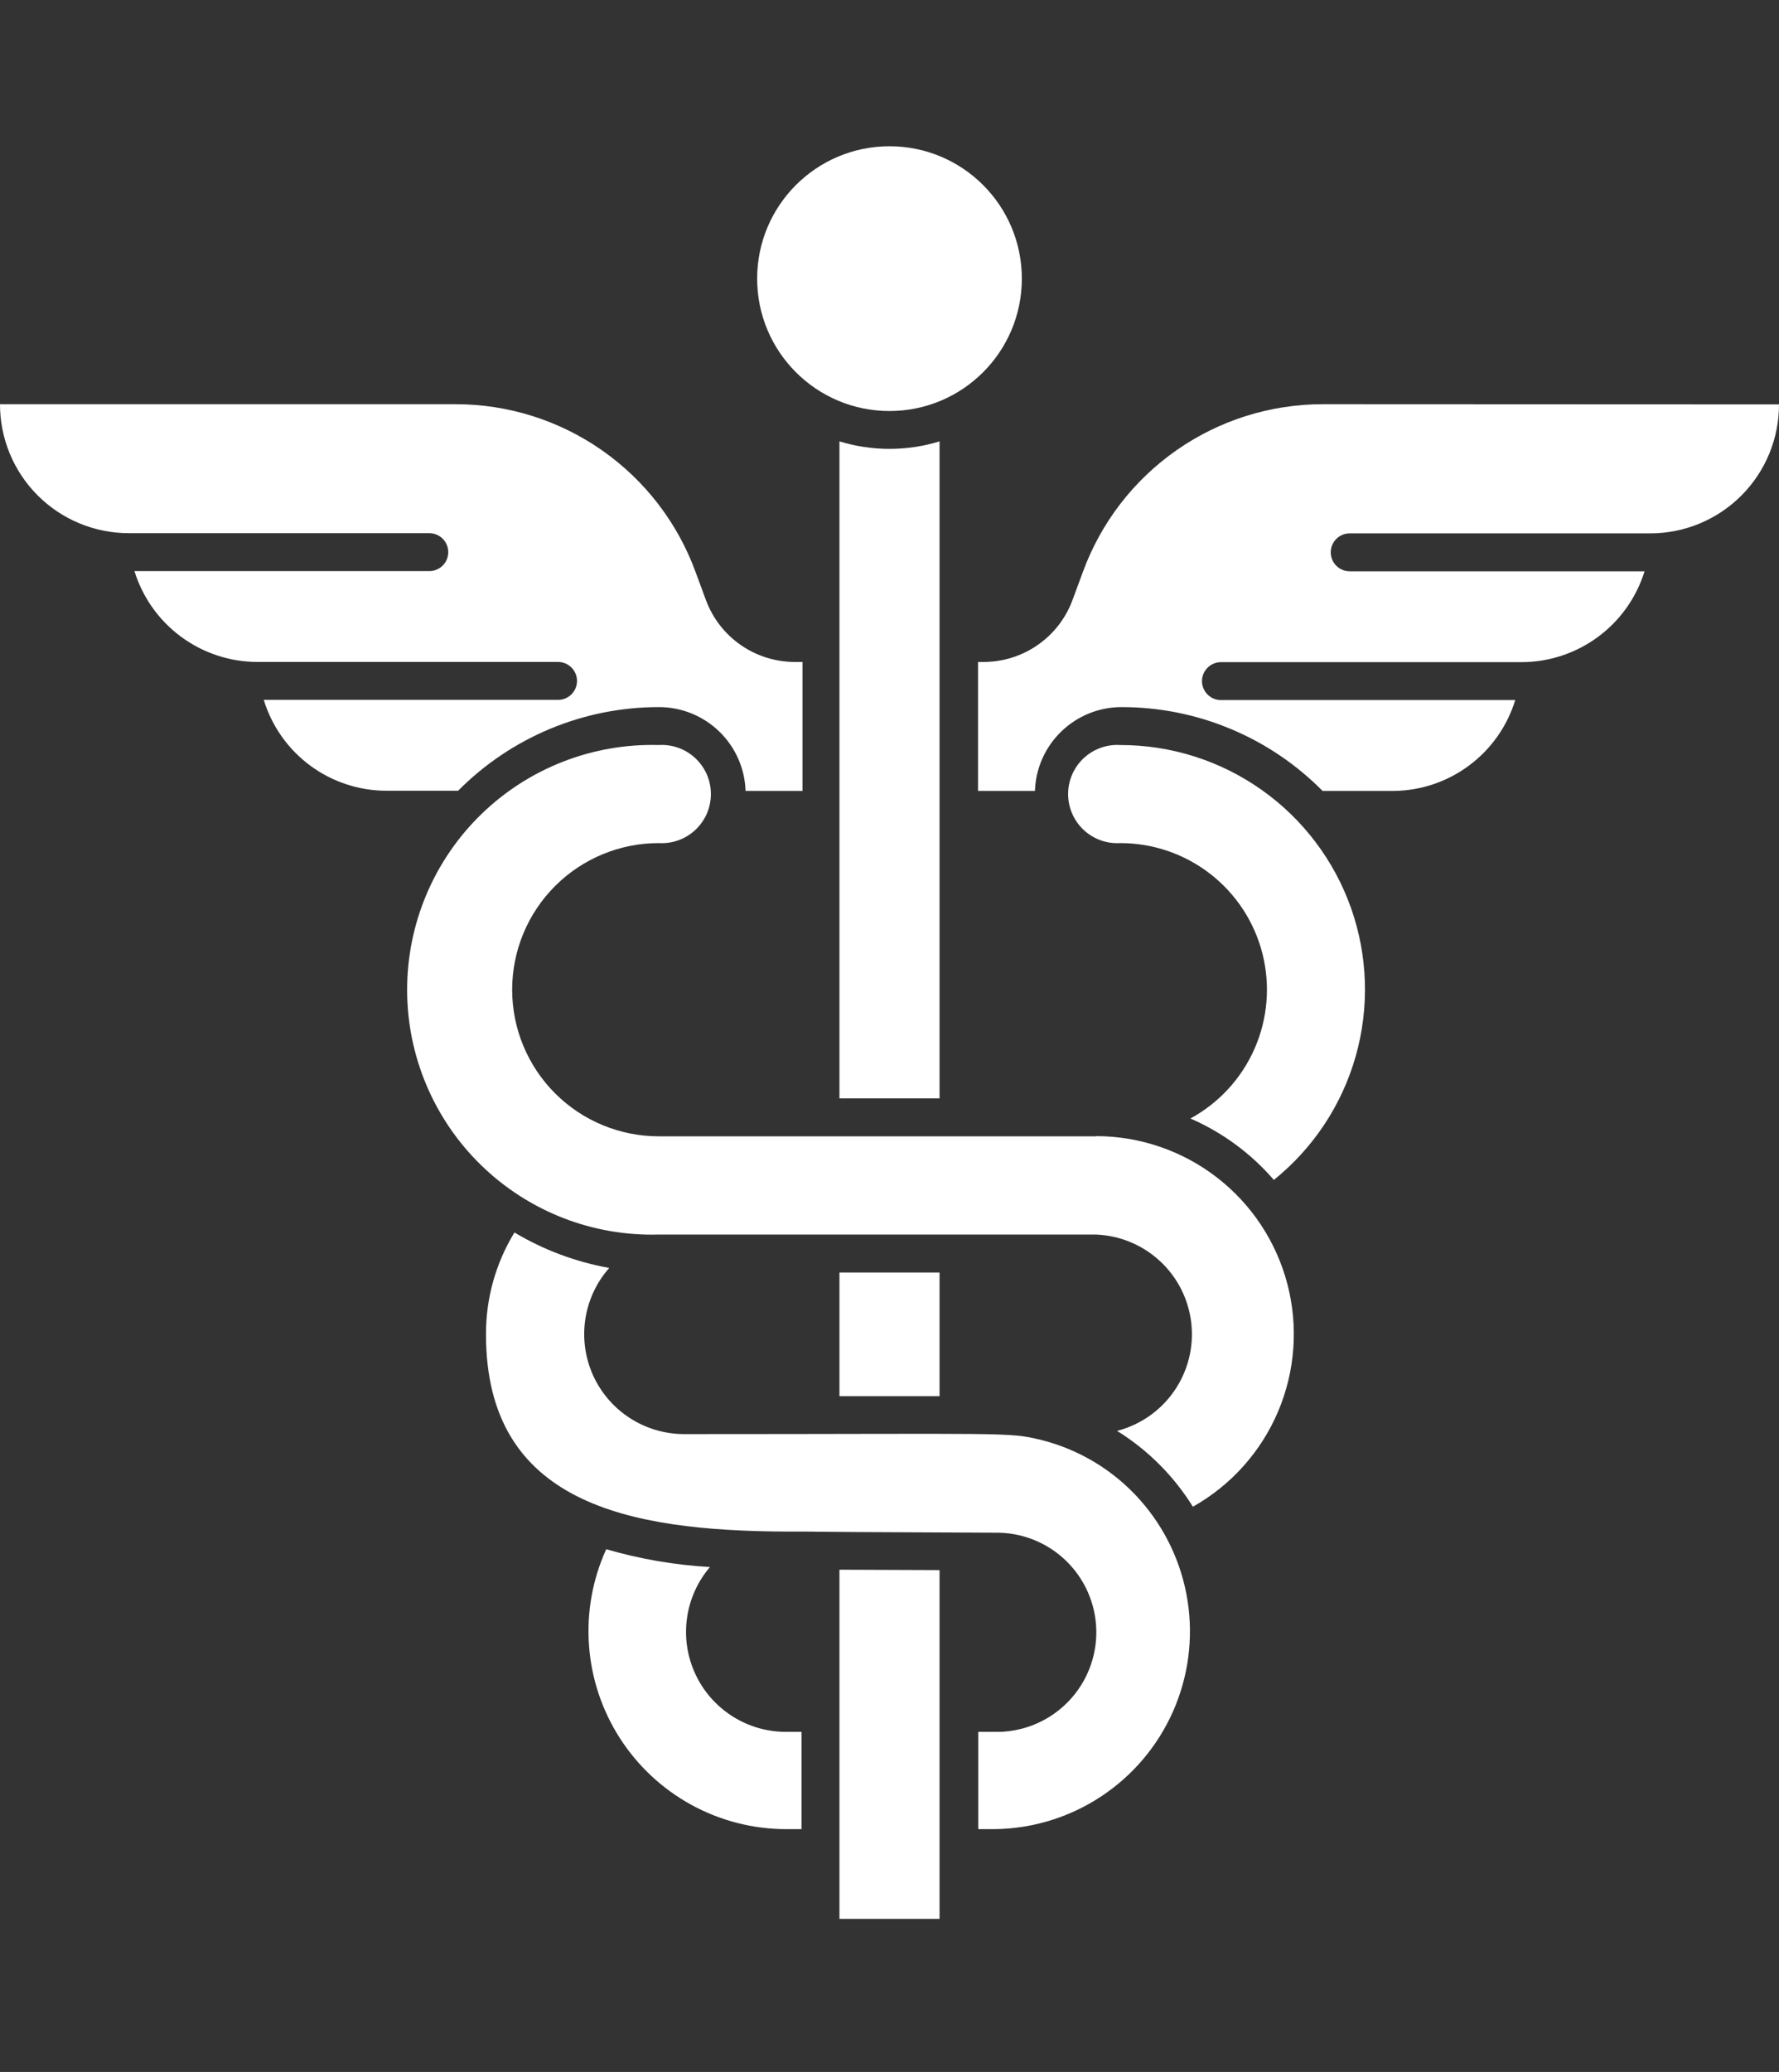
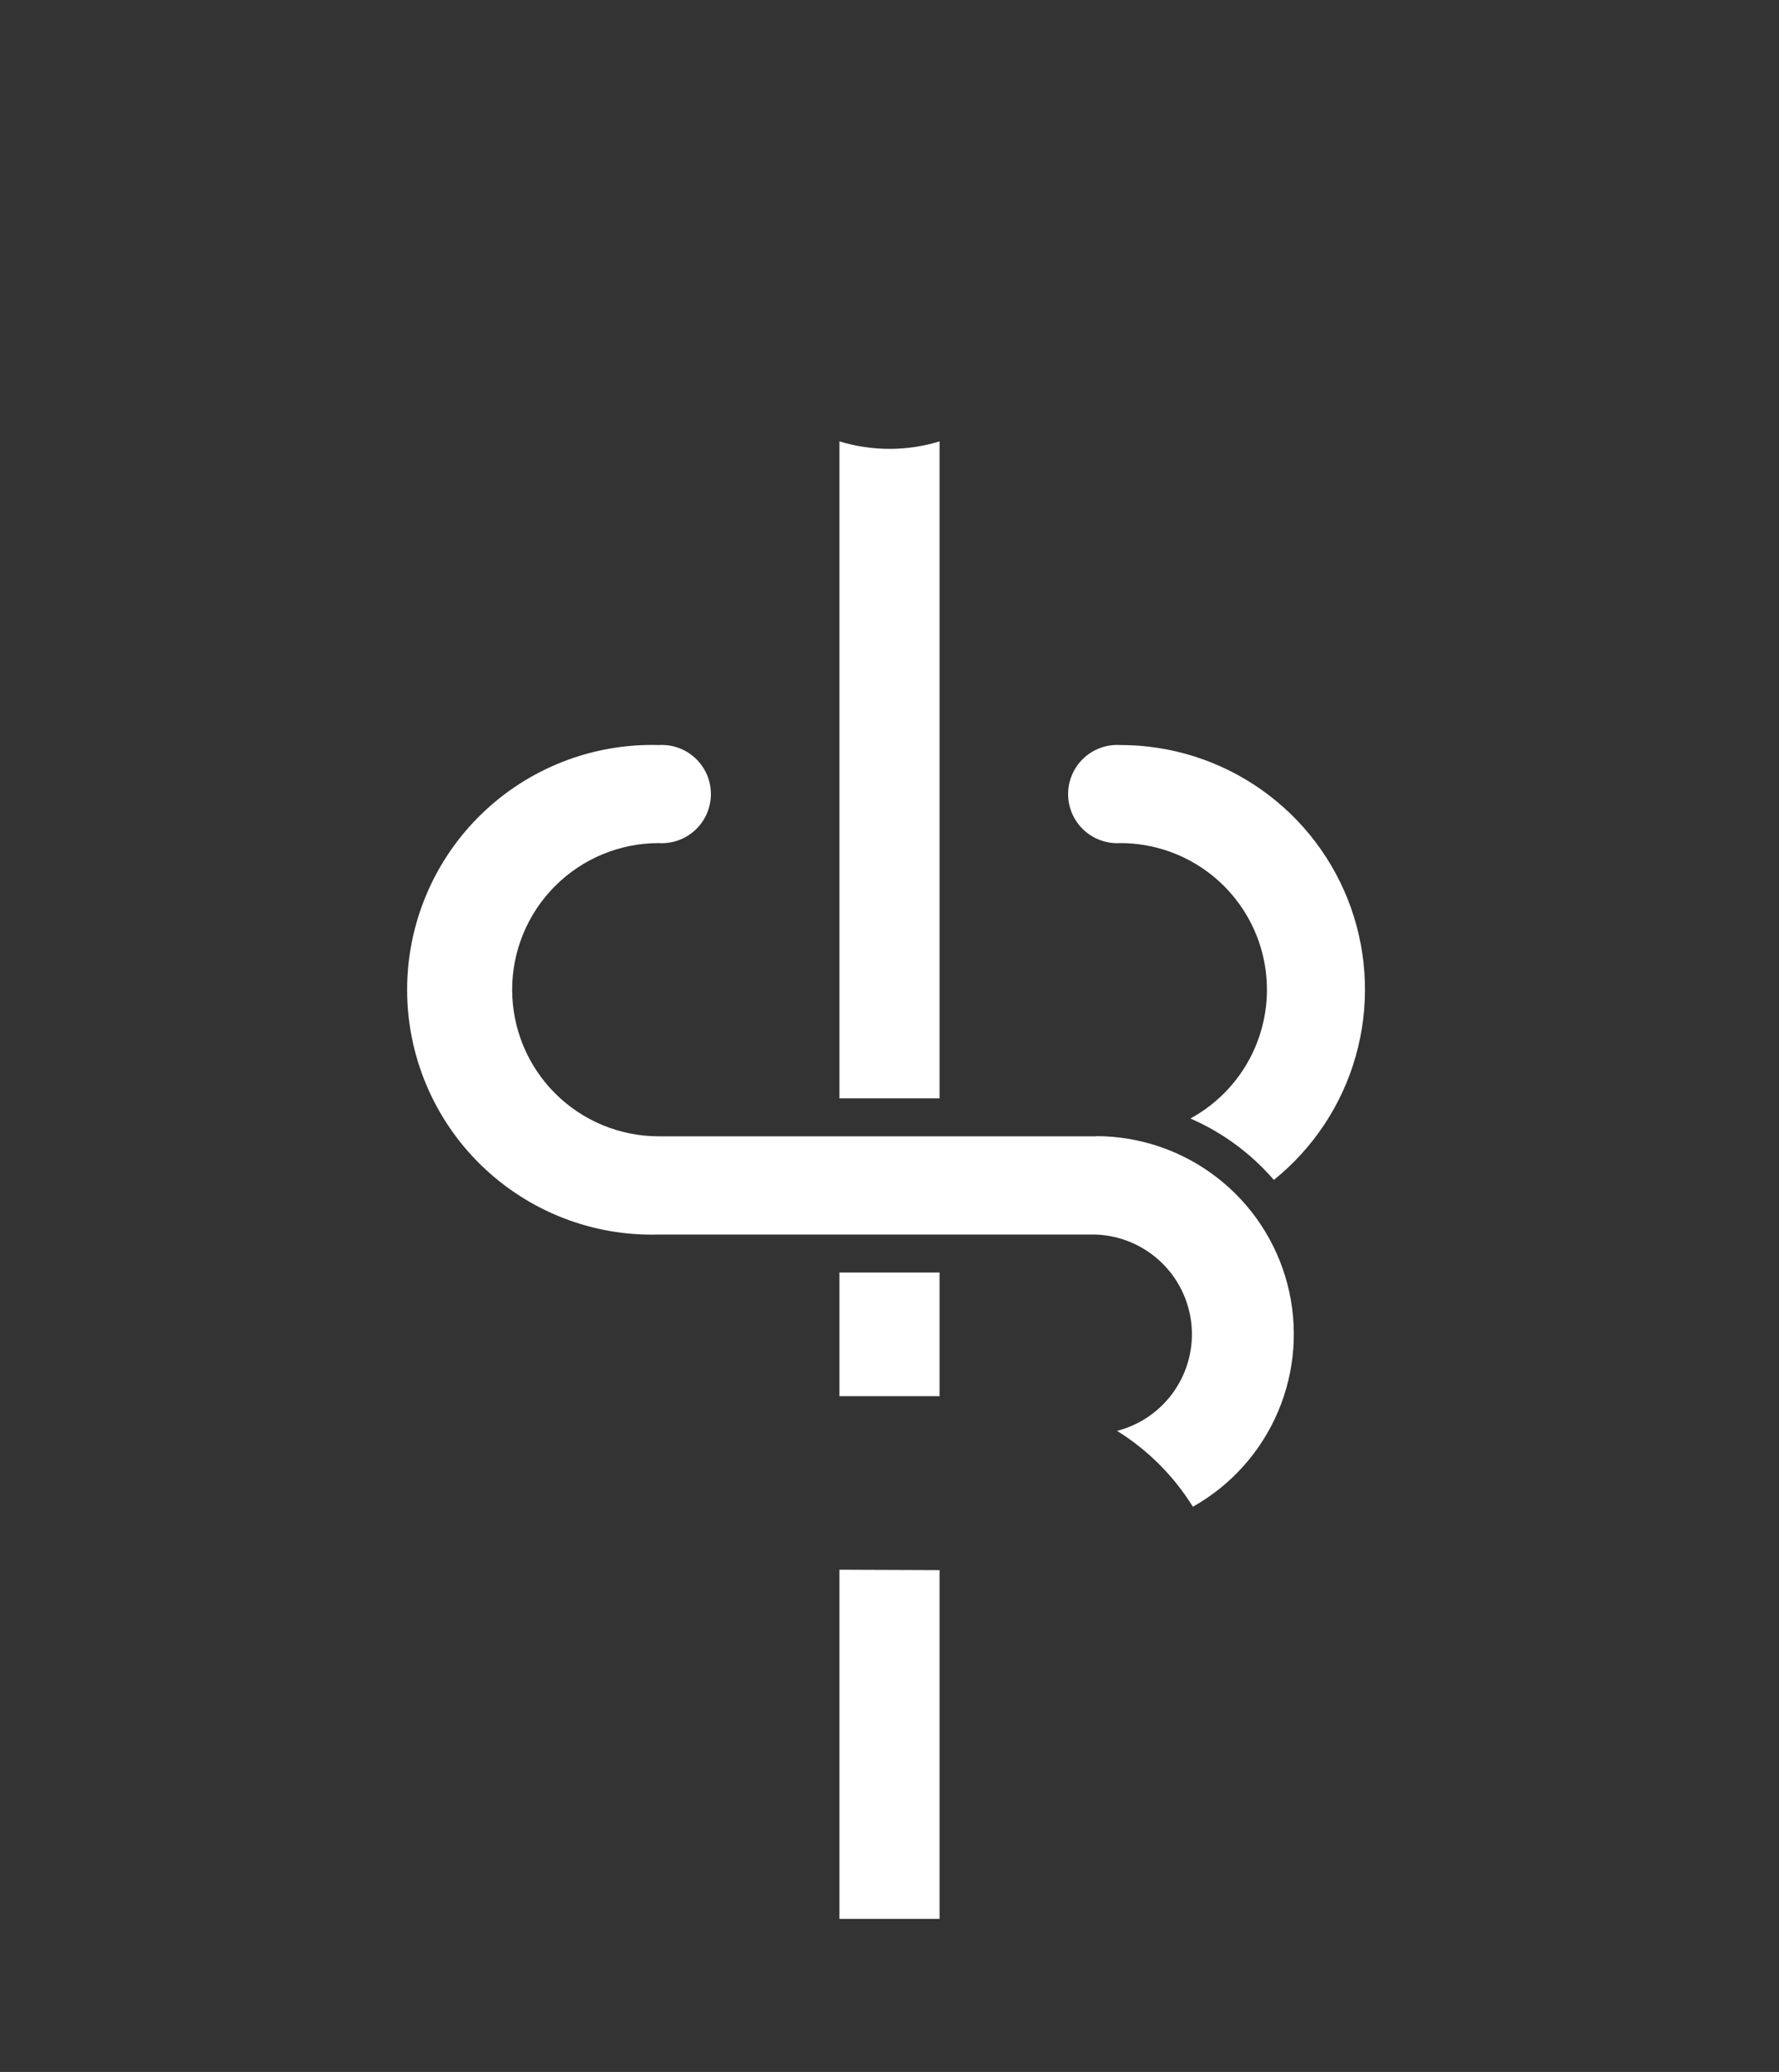
<svg xmlns="http://www.w3.org/2000/svg" width="73" height="85" viewBox="0 0 73 85" fill="none">
  <rect x="0" y="0" width="73" height="85" fill="#333333" stroke="none" />
-   <path d="M27.031 29.008C27.955 29.005 28.844 29.363 29.51 30.005C30.175 30.647 30.564 31.523 30.594 32.447H32.929V27.156H32.61C31.816 27.155 31.043 26.911 30.392 26.458C29.741 26.005 29.244 25.363 28.968 24.619L28.54 23.46C27.802 21.443 26.462 19.702 24.701 18.472C22.941 17.241 20.845 16.582 18.697 16.582H5.73016e-06C-0.001 17.276 0.135 17.964 0.4 18.606C0.665 19.248 1.054 19.831 1.545 20.323C2.035 20.814 2.618 21.204 3.26 21.47C3.901 21.736 4.589 21.873 5.283 21.873H17.616C17.822 21.873 18.02 21.955 18.166 22.101C18.312 22.247 18.394 22.445 18.394 22.651C18.394 22.857 18.312 23.055 18.166 23.201C18.02 23.347 17.822 23.429 17.616 23.429H5.517C5.851 24.509 6.522 25.454 7.432 26.124C8.343 26.795 9.444 27.157 10.574 27.156H22.899C23.105 27.156 23.303 27.238 23.449 27.384C23.595 27.53 23.677 27.728 23.677 27.934C23.677 28.14 23.595 28.338 23.449 28.484C23.303 28.63 23.105 28.712 22.899 28.712H10.823C11.154 29.793 11.823 30.739 12.732 31.41C13.642 32.081 14.743 32.442 15.873 32.439H18.799C19.876 31.352 21.158 30.489 22.571 29.9C23.984 29.311 25.5 29.008 27.031 29.008Z" fill="white" />
-   <path d="M54.279 16.582C52.131 16.582 50.035 17.241 48.275 18.472C46.515 19.702 45.175 21.443 44.436 23.46L44.008 24.619C43.734 25.359 43.241 25.998 42.594 26.451C41.948 26.904 41.179 27.15 40.39 27.156H40.133V32.447H42.468C42.498 31.523 42.887 30.647 43.553 30.005C44.218 29.363 45.107 29.005 46.031 29.008C47.564 29.008 49.082 29.311 50.496 29.902C51.91 30.492 53.194 31.357 54.271 32.447H57.197C58.315 32.434 59.4 32.065 60.294 31.395C61.19 30.726 61.849 29.789 62.177 28.72H50.101C49.895 28.72 49.697 28.638 49.551 28.492C49.405 28.346 49.323 28.148 49.323 27.942C49.323 27.735 49.405 27.538 49.551 27.392C49.697 27.246 49.895 27.164 50.101 27.164H62.426C63.556 27.164 64.657 26.803 65.567 26.132C66.478 25.461 67.149 24.517 67.483 23.437H55.384C55.178 23.437 54.98 23.355 54.834 23.209C54.688 23.063 54.606 22.865 54.606 22.659C54.606 22.452 54.688 22.254 54.834 22.108C54.98 21.962 55.178 21.881 55.384 21.881H67.717C68.411 21.881 69.099 21.744 69.74 21.478C70.382 21.212 70.965 20.822 71.455 20.33C71.946 19.839 72.335 19.256 72.6 18.614C72.865 17.972 73.001 17.284 73 16.59L54.279 16.582Z" fill="white" />
  <path d="M34.446 18.107V45.06H38.554V18.107C37.215 18.517 35.784 18.517 34.446 18.107Z" fill="white" />
  <path d="M34.446 52.203H38.554V57.276H34.446V52.203Z" fill="white" />
  <path d="M34.446 78.72H38.554V64.411L34.446 64.395V78.72Z" fill="white" />
-   <path d="M36.5 16.862C39.5 16.862 41.931 14.431 41.931 11.431C41.931 8.432 39.5 6 36.5 6C33.501 6 31.069 8.432 31.069 11.431C31.069 14.431 33.501 16.862 36.5 16.862Z" fill="white" />
  <path d="M45.969 30.564C45.695 30.547 45.419 30.586 45.16 30.68C44.902 30.773 44.665 30.918 44.464 31.107C44.264 31.295 44.104 31.523 43.995 31.775C43.885 32.028 43.829 32.3 43.829 32.575C43.829 32.85 43.885 33.123 43.995 33.375C44.104 33.628 44.264 33.855 44.464 34.044C44.665 34.232 44.902 34.378 45.16 34.471C45.419 34.564 45.695 34.604 45.969 34.587C47.307 34.586 48.606 35.031 49.663 35.851C50.719 36.671 51.472 37.82 51.802 39.116C52.132 40.412 52.021 41.781 51.486 43.007C50.951 44.233 50.023 45.245 48.848 45.885C50.164 46.458 51.334 47.319 52.272 48.405C53.889 47.103 55.063 45.331 55.63 43.333C56.197 41.335 56.13 39.211 55.439 37.253C54.747 35.295 53.465 33.6 51.768 32.402C50.072 31.203 48.046 30.561 45.969 30.564Z" fill="white" />
  <path d="M44.973 46.616H27.031C25.436 46.616 23.906 45.982 22.778 44.854C21.65 43.726 21.016 42.196 21.016 40.601C21.016 39.006 21.65 37.476 22.778 36.348C23.906 35.22 25.436 34.587 27.031 34.587C27.305 34.604 27.581 34.564 27.84 34.471C28.098 34.378 28.335 34.232 28.536 34.044C28.736 33.855 28.896 33.628 29.006 33.375C29.115 33.123 29.171 32.85 29.171 32.575C29.171 32.3 29.115 32.028 29.006 31.775C28.896 31.523 28.736 31.295 28.536 31.107C28.335 30.918 28.098 30.773 27.84 30.68C27.581 30.586 27.305 30.547 27.031 30.564C25.689 30.527 24.352 30.759 23.102 31.247C21.851 31.734 20.71 32.468 19.748 33.404C18.785 34.34 18.02 35.46 17.498 36.697C16.975 37.933 16.706 39.263 16.706 40.605C16.706 41.948 16.975 43.277 17.498 44.514C18.02 45.751 18.785 46.87 19.748 47.806C20.71 48.742 21.851 49.476 23.102 49.964C24.352 50.452 25.689 50.684 27.031 50.646H44.973C45.956 50.684 46.891 51.074 47.61 51.745C48.328 52.415 48.781 53.322 48.886 54.3C48.991 55.277 48.74 56.259 48.181 57.067C47.621 57.875 46.789 58.454 45.837 58.7C47.1 59.483 48.165 60.549 48.949 61.812C50.514 60.932 51.743 59.559 52.445 57.907C53.146 56.255 53.281 54.417 52.828 52.68C52.374 50.943 51.359 49.405 49.939 48.307C48.52 47.208 46.776 46.611 44.981 46.608L44.973 46.616Z" fill="white" />
-   <path d="M46.779 61.532C45.706 60.323 44.293 59.466 42.725 59.073C41.363 58.739 41.41 58.832 28.058 58.832C27.27 58.829 26.499 58.599 25.838 58.169C25.177 57.74 24.654 57.129 24.331 56.41C24.009 55.691 23.9 54.894 24.019 54.114C24.137 53.335 24.478 52.606 25 52.016C23.626 51.77 22.308 51.277 21.11 50.561C20.341 51.819 19.937 53.265 19.942 54.739C19.942 61.68 25.762 62.8 32.267 62.831C35.061 62.831 29.879 62.831 41.013 62.878C42.096 62.908 43.123 63.367 43.868 64.154C44.613 64.941 45.015 65.992 44.985 67.076C44.955 68.159 44.496 69.186 43.709 69.931C42.922 70.676 41.871 71.078 40.787 71.048H40.142V75.039H40.787C42.346 75.025 43.867 74.563 45.169 73.707C46.472 72.852 47.5 71.639 48.132 70.215C48.764 68.79 48.972 67.214 48.732 65.674C48.492 64.134 47.814 62.696 46.779 61.532Z" fill="white" />
-   <path d="M29.132 64.286C27.69 64.203 26.262 63.958 24.876 63.555C24.314 64.79 24.071 66.146 24.169 67.5C24.266 68.853 24.701 70.161 25.434 71.303C26.166 72.445 27.174 73.385 28.363 74.038C29.553 74.691 30.887 75.035 32.244 75.039H32.89V71.048H32.244C31.461 71.046 30.695 70.821 30.037 70.398C29.378 69.975 28.854 69.373 28.527 68.662C28.199 67.951 28.082 67.161 28.19 66.385C28.297 65.61 28.624 64.882 29.132 64.286Z" fill="white" />
</svg>